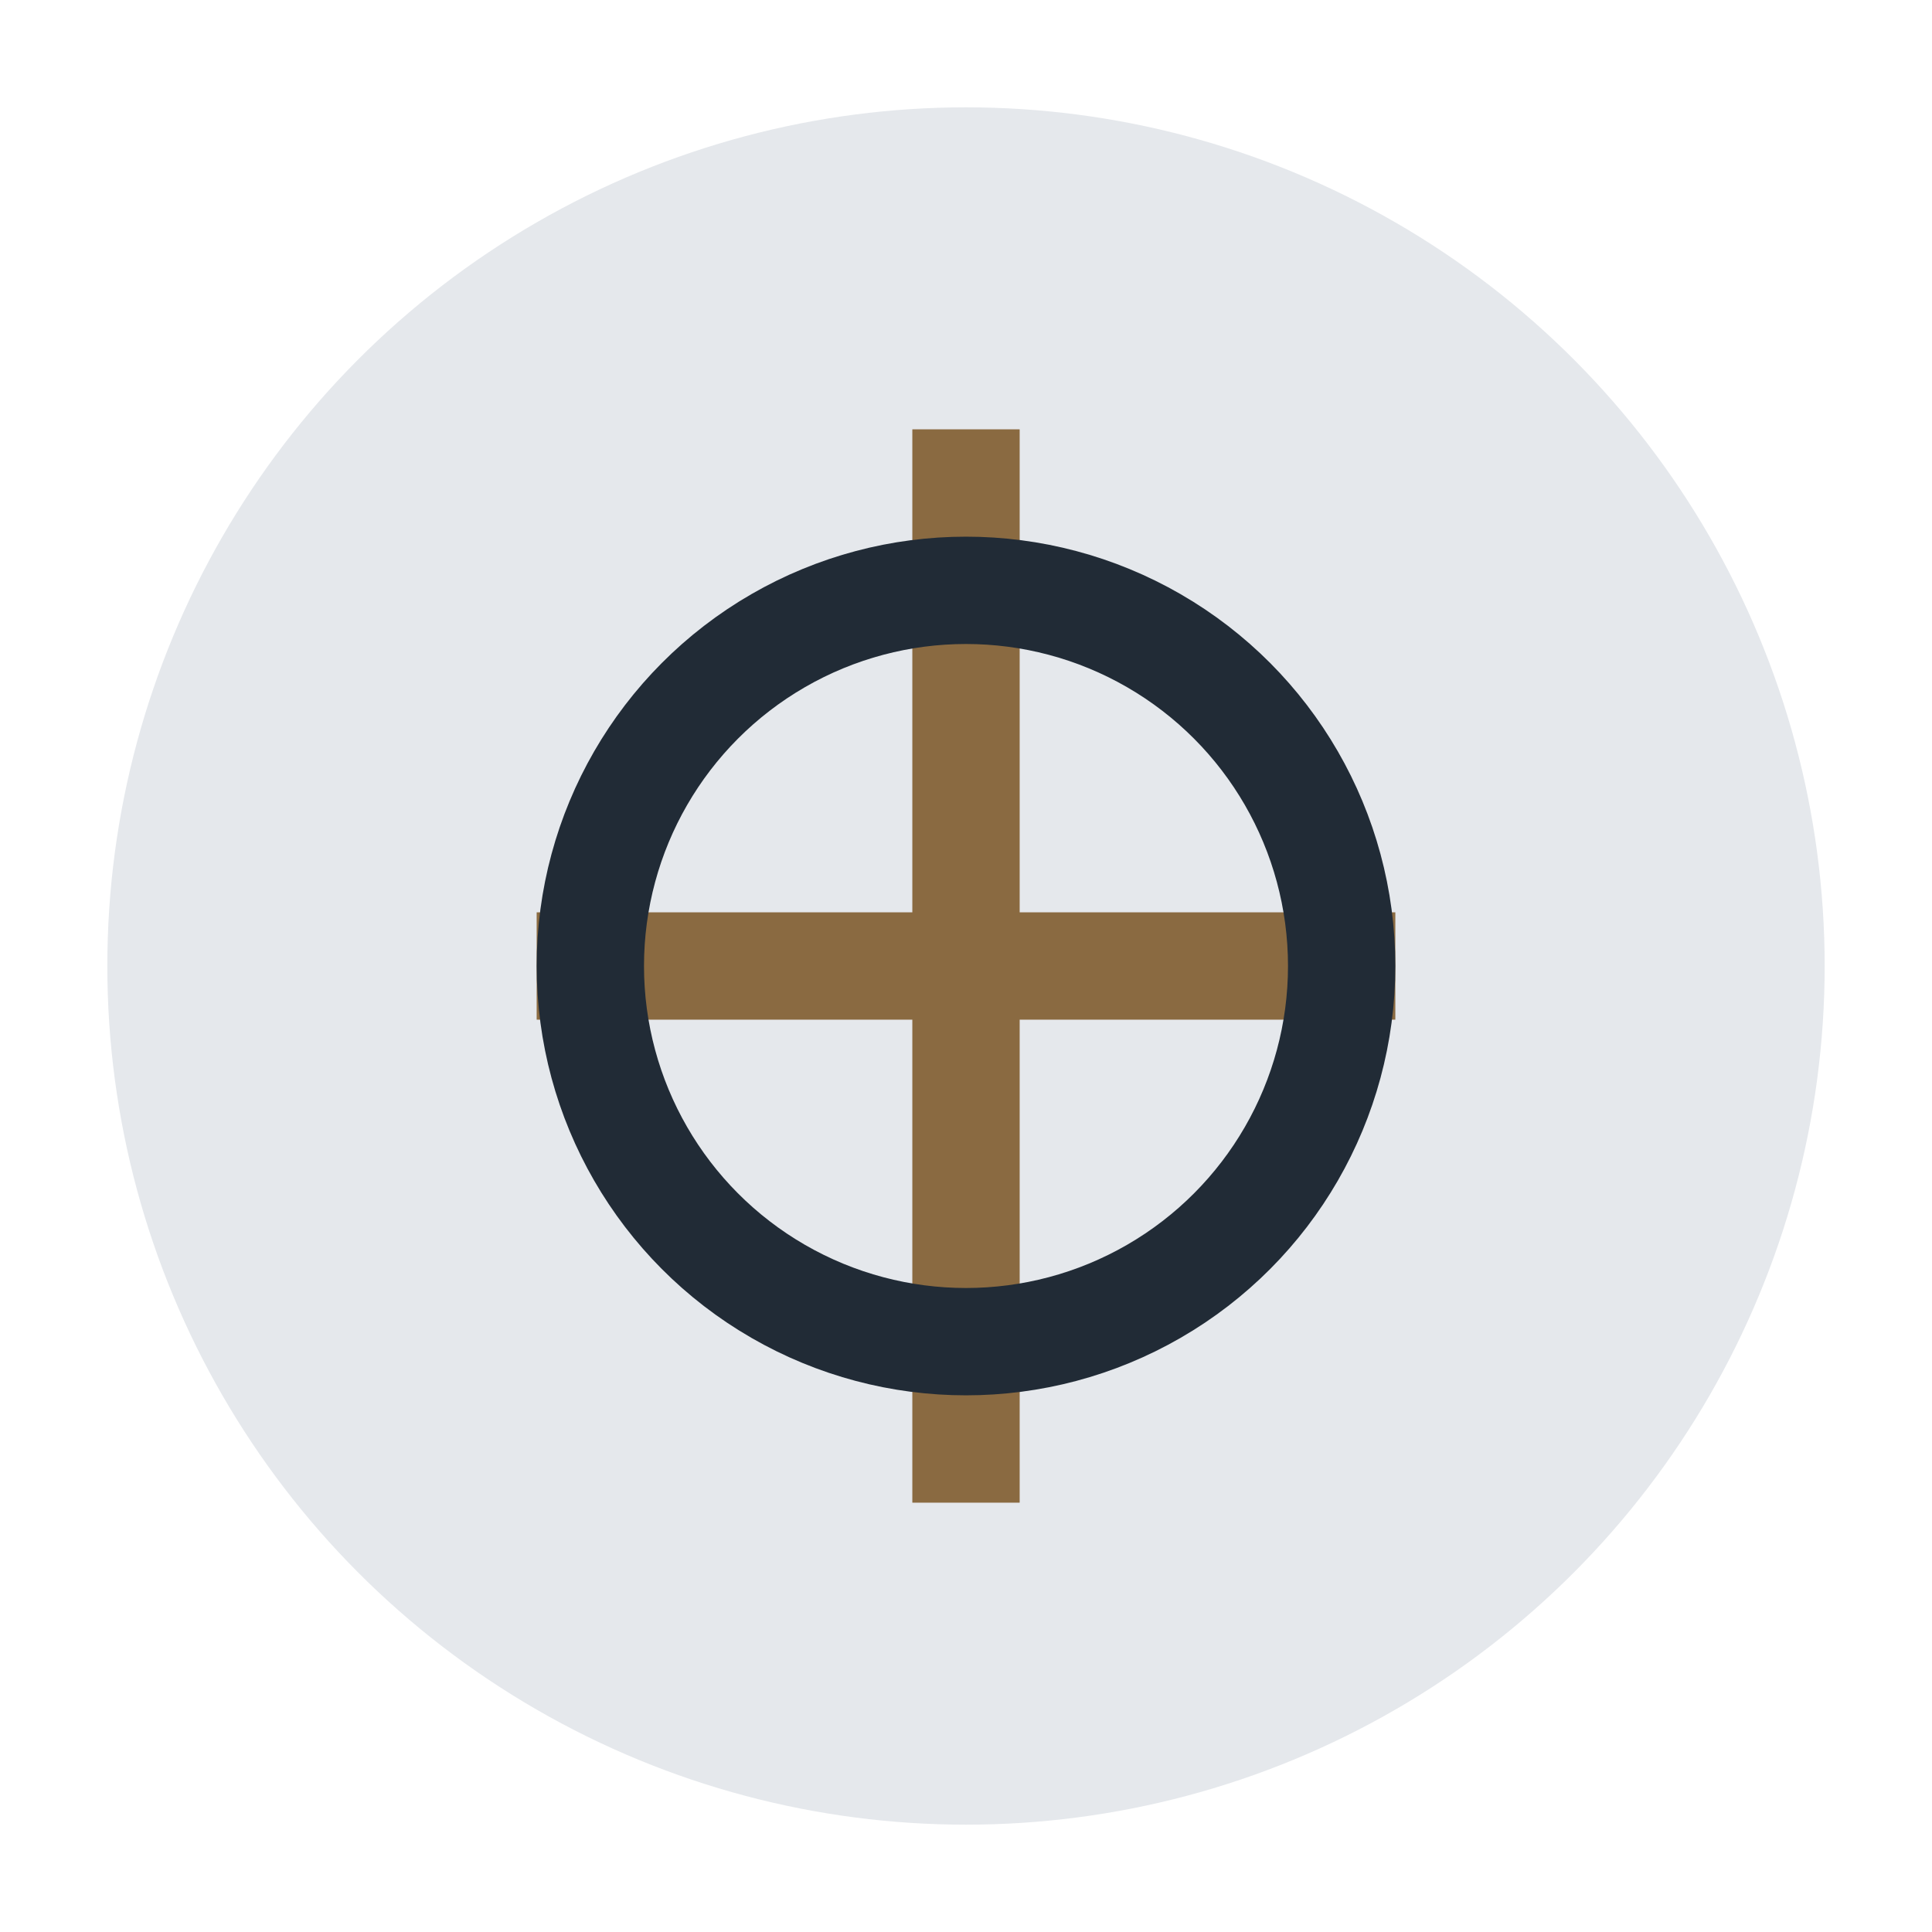
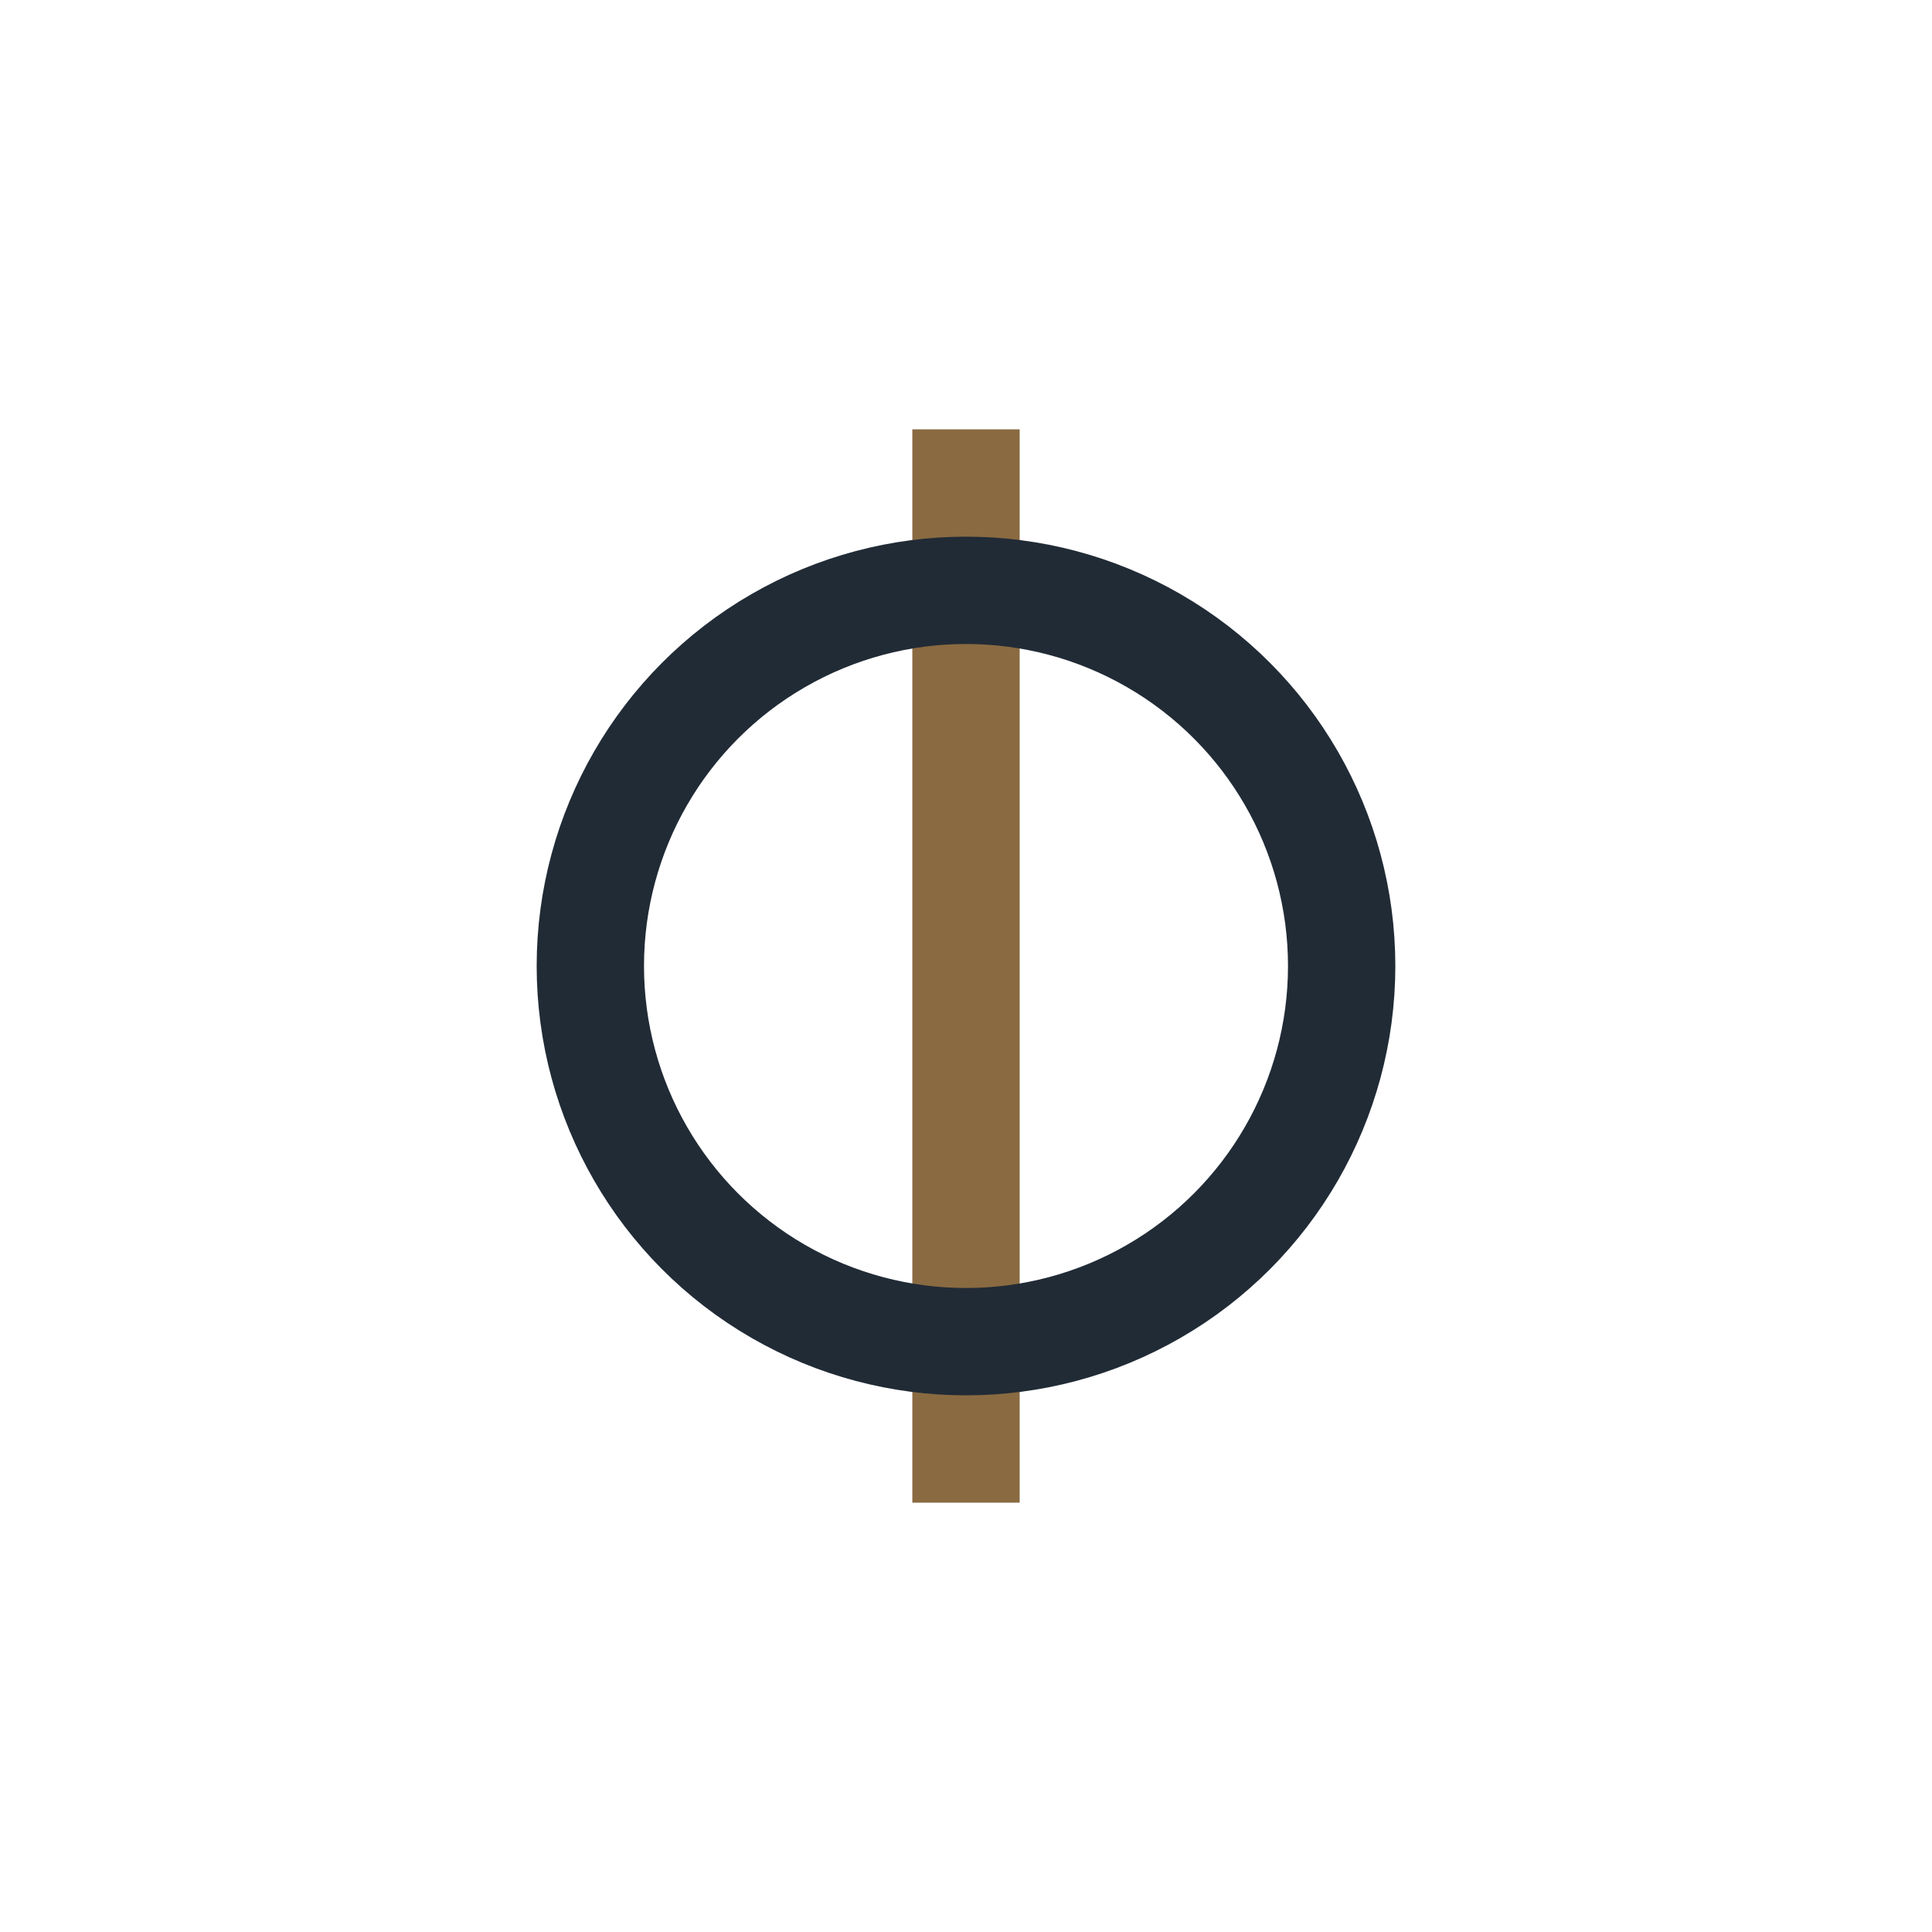
<svg xmlns="http://www.w3.org/2000/svg" width="36" height="36" viewBox="0 0 36 36">
-   <circle cx="18" cy="18" r="16" fill="#E5E8EC" />
-   <path d="M18 8v20M10 18h16" stroke="#8A6A41" stroke-width="2" />
+   <path d="M18 8v20M10 18" stroke="#8A6A41" stroke-width="2" />
  <circle cx="18" cy="18" r="7" fill="none" stroke="#212B36" stroke-width="2" />
</svg>